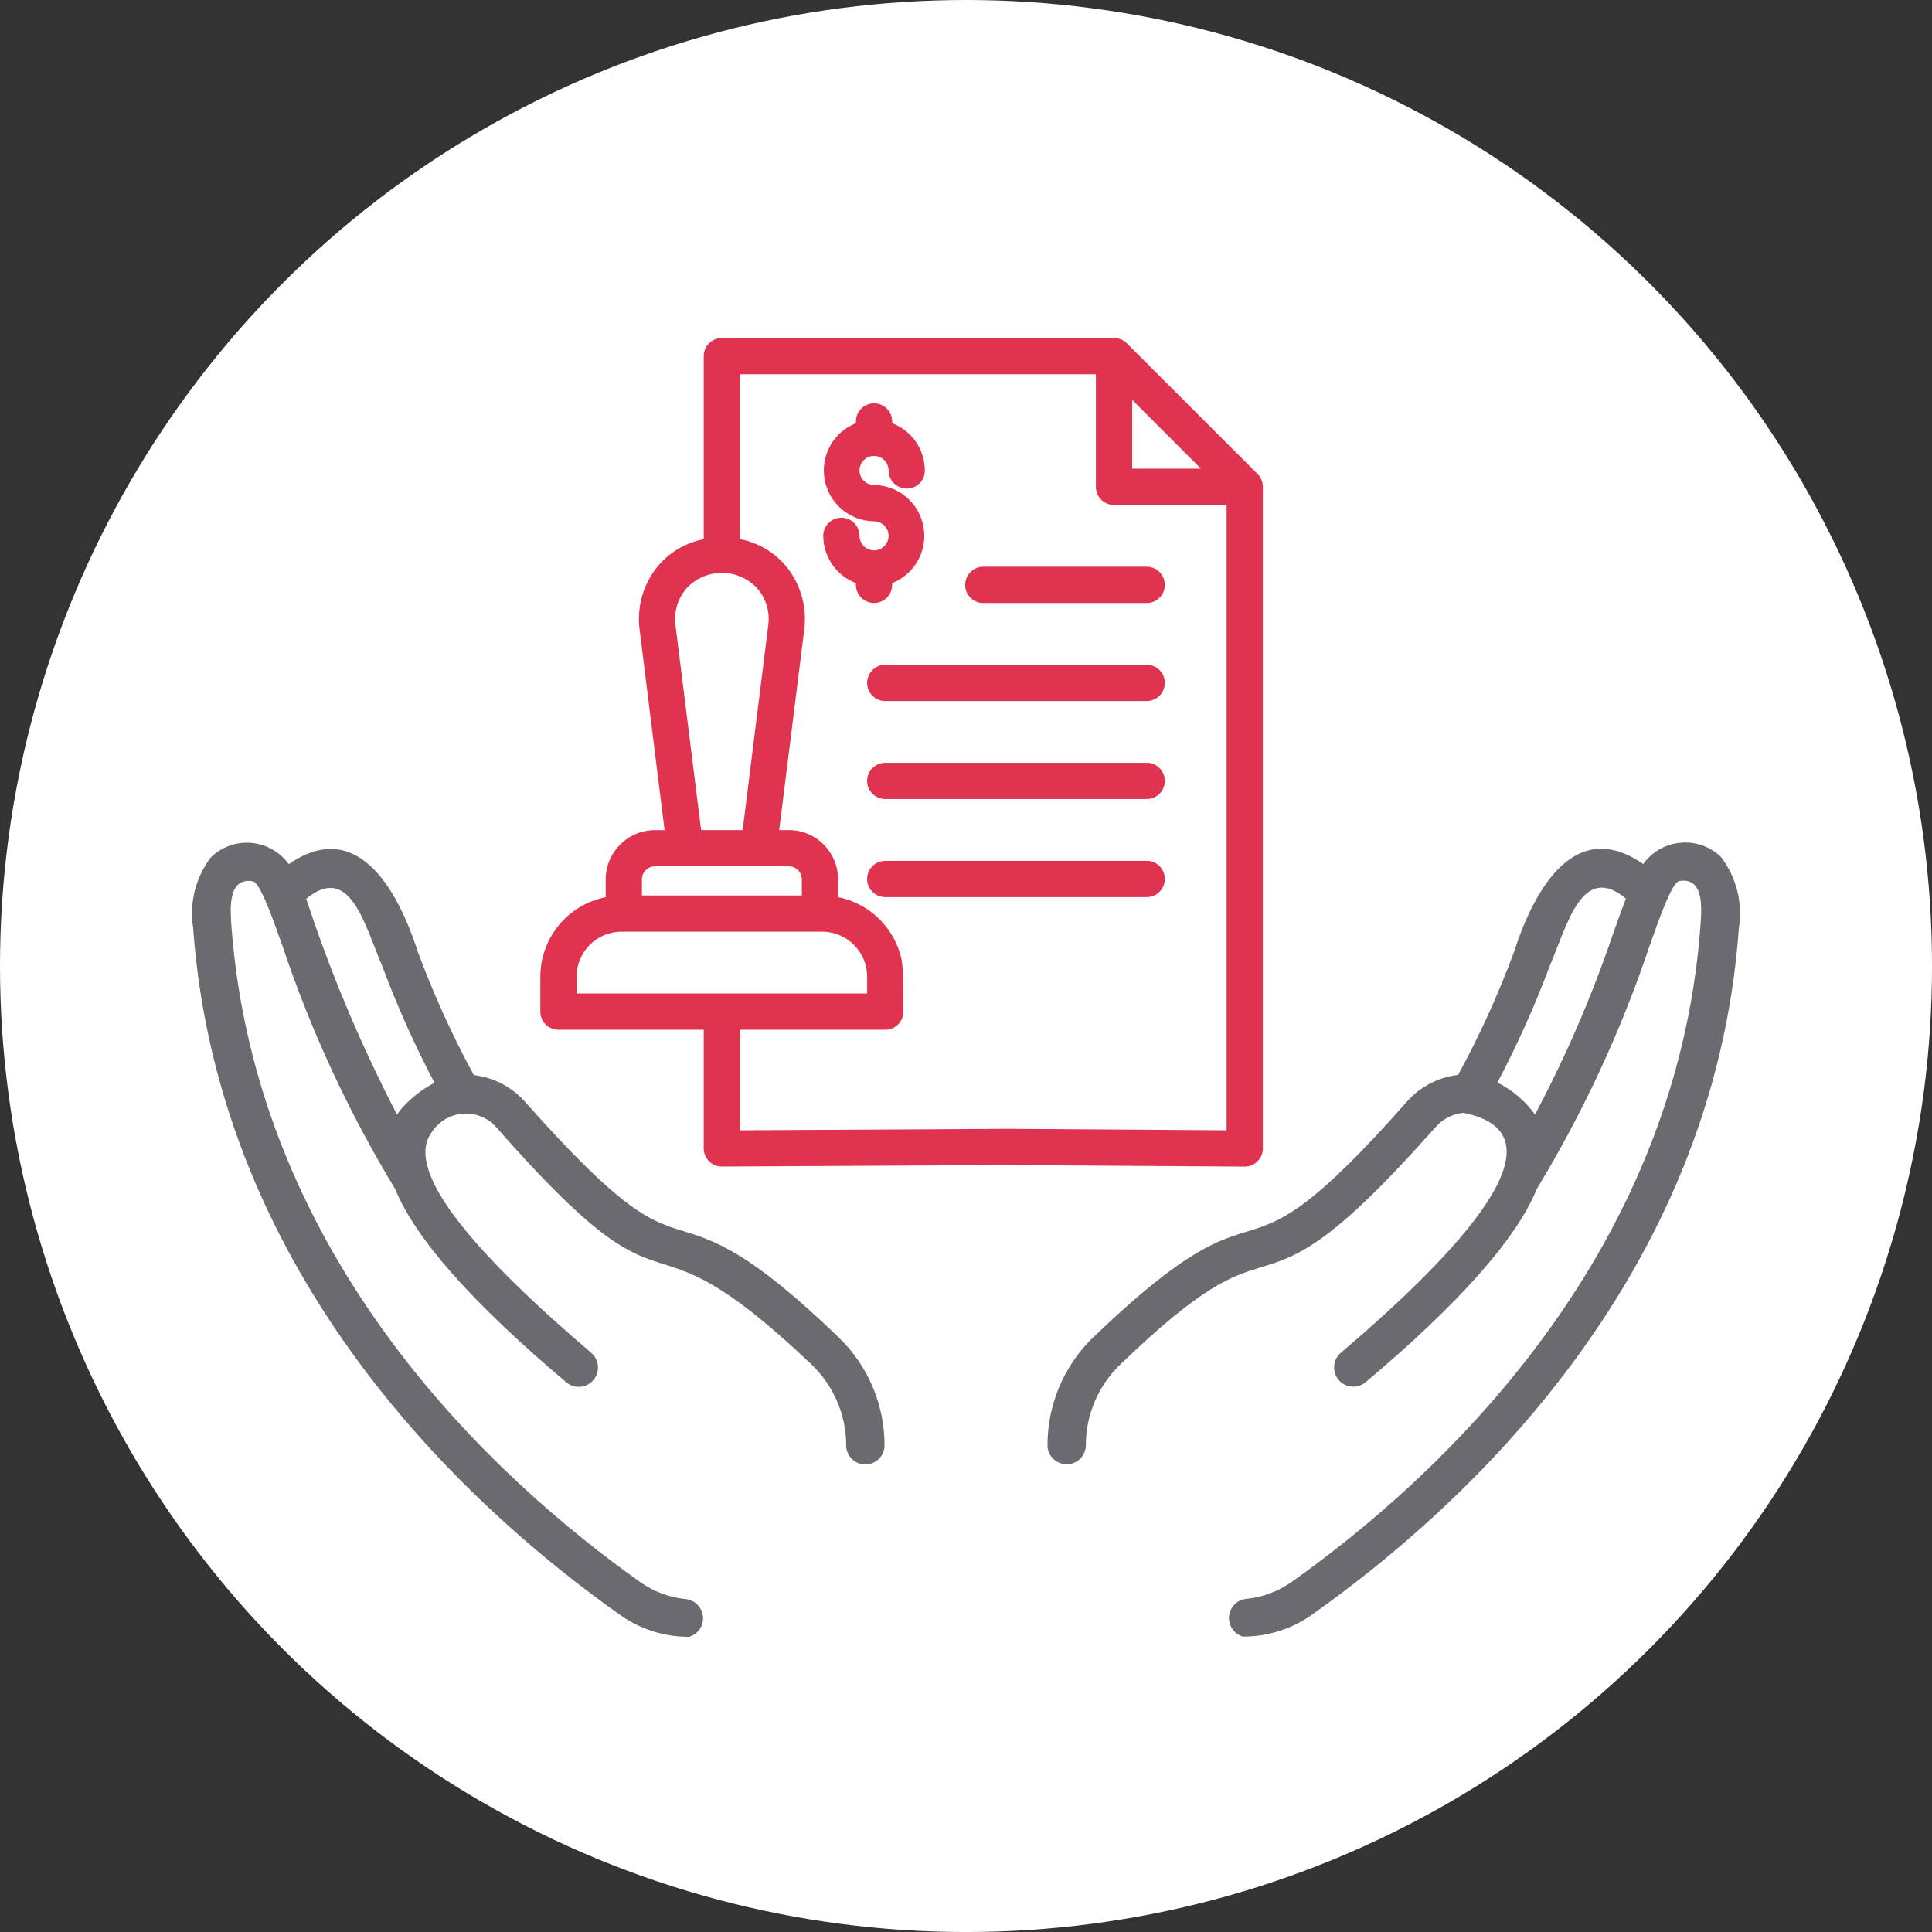
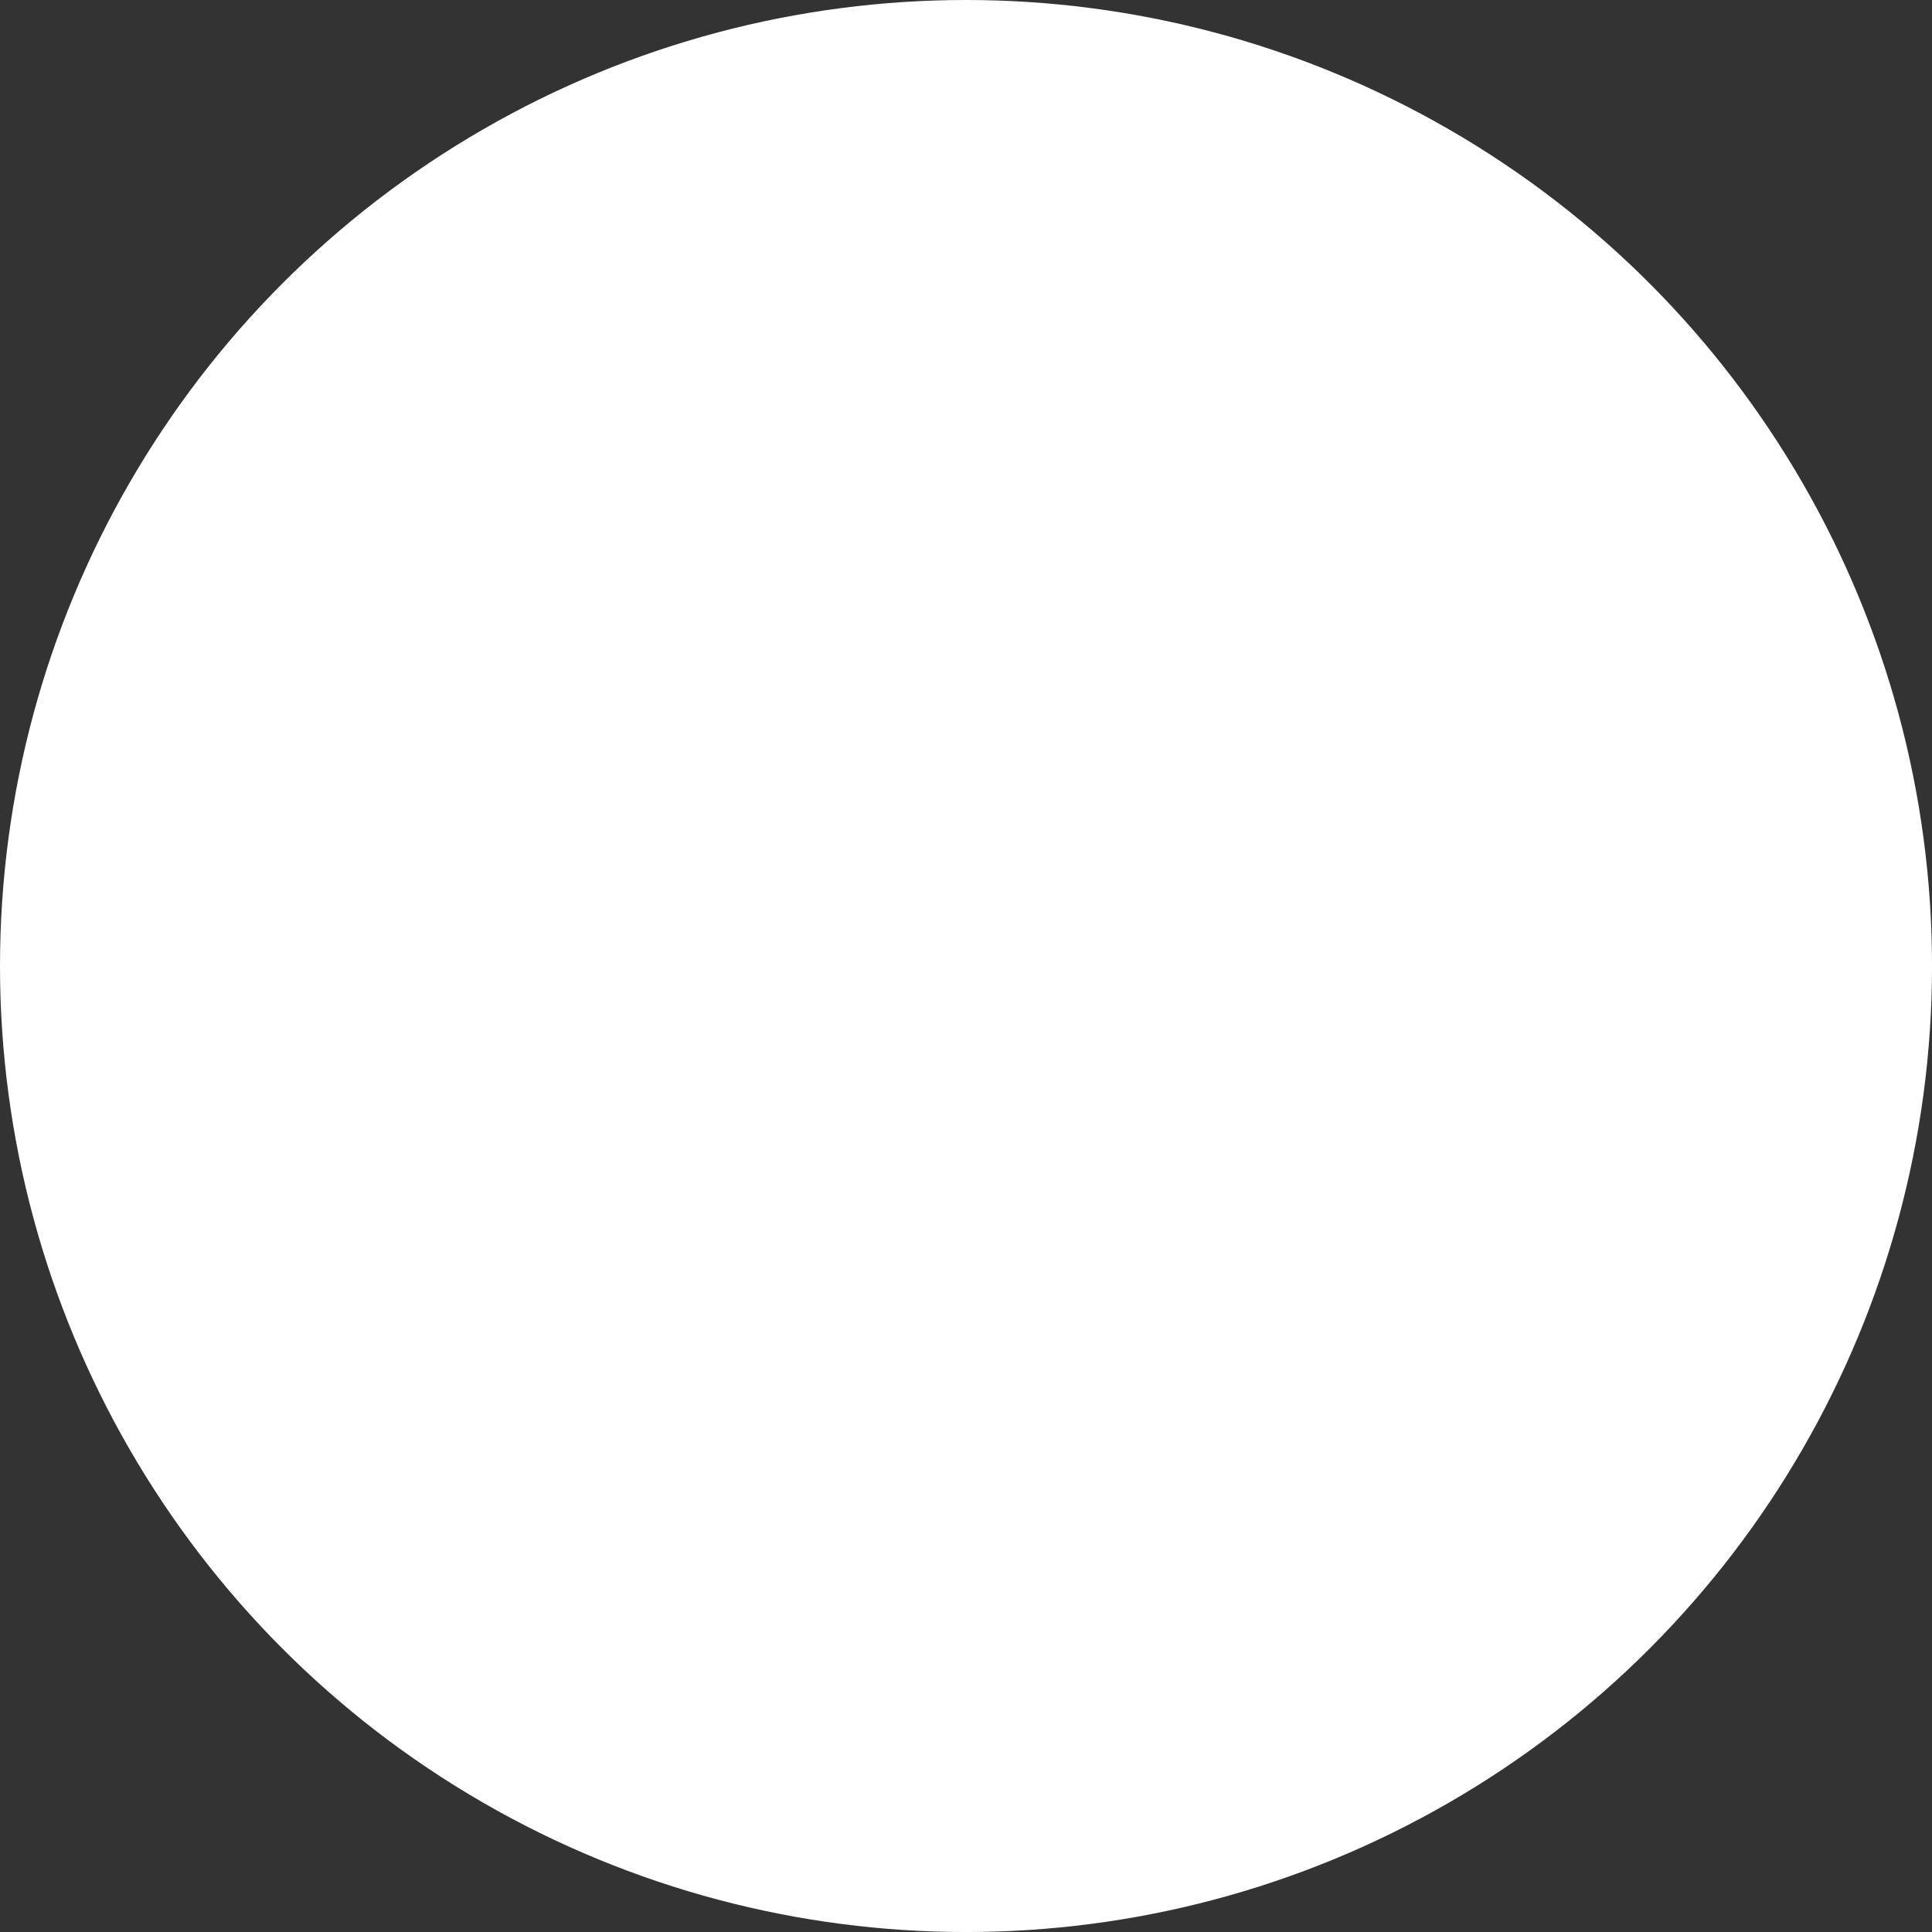
<svg xmlns="http://www.w3.org/2000/svg" version="1.1" id="Vrstva_1" x="0px" y="0px" viewBox="0 0 76.535 76.535" style="enable-background:new 0 0 76.535 76.535;" xml:space="preserve">
  <rect x="0" y="0" width="76.535" height="76.535" fill="#333333" stroke="none" />
  <style type="text/css">
	.st0{fill:#FFFFFF;}
	.st1{fill:#6B6A6E;}
	.st2{fill:#E0334F;}
</style>
  <circle class="st0" cx="38.268" cy="38.268" r="38.268" />
  <g id="Izolovaný_režim_00000137122701719332790370000007147251859464400024_">
    <g>
-       <path class="st1" d="M16.001,43.813c-0.101,0.106-0.192,0.221-0.271,0.343    c-1.429-2.748-2.633-5.608-3.599-8.55c1.724-1.419,2.292,0.967,3.011,2.667    c0.592,1.583,1.284,3.126,2.071,4.622C16.76,43.129,16.35,43.44,16.001,43.813     M63.905,36.978c-0.838,2.47-1.873,4.868-3.097,7.172    c-0.387-0.535-0.898-0.969-1.488-1.266c0.788-1.495,1.48-3.039,2.074-4.621    c0.718-1.7,1.291-4.087,3.016-2.667    C64.253,36.01,64.086,36.467,63.905,36.978z M68.883,36.786    c0.163-1.001-0.091-2.026-0.704-2.835c-0.812-0.785-2.107-0.764-2.892,0.048    c-0.069,0.072-0.133,0.148-0.192,0.229c-2.665-1.845-4.28,0.892-5.121,3.488    c-0.619,1.673-1.358,3.299-2.212,4.866c-0.785,0.091-1.51,0.47-2.032,1.064    c-7.344,8.324-4.905,2.133-12.397,9.306c-1.185,1.132-1.85,2.703-1.837,4.342    c0.027,0.42,0.389,0.737,0.808,0.71c0.385-0.025,0.69-0.333,0.711-0.718    c-0.009-1.222,0.487-2.394,1.371-3.239c3.252-3.136,4.417-3.491,5.546-3.838    c1.482-0.454,2.762-0.848,6.951-5.574c0.281-0.313,0.668-0.51,1.087-0.551    c4.25,0.84-0.18,5.523-4.851,9.505c-0.322,0.271-0.363,0.751-0.092,1.073    c0.271,0.321,0.751,0.362,1.072,0.091c3.712-3.122,5.99-5.701,6.782-7.657    c1.837-3.03,3.333-6.254,4.461-9.613c0.4-1.133,0.899-2.546,1.186-2.583    c0.999-0.159,0.874,1.133,0.838,1.724C66.406,49.954,56.811,58.658,51.181,62.659    c-0.536,0.383-1.164,0.617-1.819,0.68c-0.419,0.048-0.72,0.426-0.672,0.846    c0.034,0.306,0.251,0.562,0.547,0.647c1.017,0.003,2.009-0.324,2.826-0.932    C57.915,59.747,67.884,50.692,68.883,36.786z M27.047,48.762    c-1.263-0.388-2.354-0.724-6.222-5.086c-0.525-0.606-1.258-0.993-2.054-1.087    c-0.852-1.566-1.591-3.192-2.211-4.864c-0.84-2.599-2.452-5.331-5.122-3.492    c-0.661-0.917-1.941-1.123-2.857-0.461c-0.079,0.057-0.154,0.119-0.224,0.187    c-0.607,0.795-0.862,1.802-0.707,2.789c1.004,13.95,10.971,23.006,16.824,27.161    c0.816,0.608,1.806,0.936,2.824,0.932c0.406-0.116,0.64-0.539,0.524-0.945    c-0.085-0.297-0.341-0.514-0.648-0.549c-0.656-0.062-1.284-0.297-1.82-0.679    C19.719,58.669,10.125,49.965,9.159,36.585c-0.021-0.536-0.154-1.836,0.851-1.676    c0.286,0.037,0.787,1.448,1.186,2.581c1.126,3.358,2.62,6.581,4.457,9.609    c0.791,1.955,3.069,4.533,6.783,7.661c0.191,0.162,0.449,0.219,0.691,0.153    c0.408-0.114,0.647-0.537,0.534-0.945c-0.04-0.145-0.123-0.275-0.237-0.374    c-4.374-3.728-7.476-7.149-6.332-8.724c0.468-0.753,1.459-0.985,2.212-0.516    c0.135,0.085,0.257,0.188,0.363,0.309c7.526,8.566,5.242,2.509,12.482,9.391    c0.885,0.845,1.381,2.016,1.372,3.239c0.023,0.42,0.382,0.742,0.801,0.718    c0.385-0.021,0.693-0.325,0.718-0.71c0.013-1.639-0.652-3.21-1.838-4.341    C29.69,49.573,28.286,49.143,27.047,48.762z" />
-       <path class="st2" d="M35.069,40.793h-5.755v3.983l10.32-0.057v-0.003h0.599v0.004    l8.358,0.056V20.004h-4.461c-0.198,0-0.378-0.081-0.507-0.211    c-0.13-0.129-0.21-0.309-0.21-0.508v-4.46H29.315v6.533    c0.327,0.063,0.641,0.177,0.93,0.336c0.306,0.168,0.584,0.388,0.821,0.65    c0.312,0.354,0.54,0.766,0.676,1.207c0.135,0.441,0.178,0.91,0.119,1.377    l-0.994,7.955h0.383c0.538,0.001,1.026,0.219,1.378,0.572    c0.352,0.353,0.571,0.84,0.571,1.378l0,0.707    c0.62,0.123,1.176,0.423,1.612,0.846c0.45,0.436,0.773,1.003,0.908,1.643    c0.042,0.227,0.05,0.574,0.057,0.904c0.011,0.384,0.012,0.755,0.012,1.14    c0,0.198-0.081,0.378-0.21,0.508C35.447,40.712,35.267,40.793,35.069,40.793     M22.841,39.356H34.351v-0.668c0-0.491-0.2-0.936-0.522-1.258    c-0.322-0.322-0.767-0.522-1.258-0.522l-7.949,0    c-0.491-0-0.937,0.2-1.259,0.522c-0.322,0.322-0.522,0.767-0.523,1.258    L22.841,39.356z M25.581,34.471c-0.093,0.093-0.151,0.222-0.151,0.363v0.639    h6.334v-0.639c0-0.141-0.058-0.27-0.15-0.363    c-0.093-0.093-0.221-0.151-0.362-0.152l-5.308,0    C25.802,34.319,25.673,34.378,25.581,34.471z M26.825,23.972    c-0.077,0.249-0.101,0.514-0.068,0.779l1.017,8.133h1.646l1.017-8.137    c0.032-0.264,0.008-0.529-0.069-0.776c-0.077-0.248-0.206-0.48-0.382-0.679    c-0.18-0.19-0.397-0.34-0.632-0.442c-0.236-0.102-0.494-0.156-0.757-0.156    c-0.263,0-0.52,0.054-0.757,0.156c-0.236,0.101-0.452,0.251-0.632,0.442    C27.031,23.492,26.901,23.724,26.825,23.972z M47.576,18.567l-2.726-2.727v2.727    H47.576z M36.345,22.235c-0.221,0.382-0.568,0.693-1.003,0.864v0.07    c0,0.198-0.081,0.378-0.21,0.507c-0.129,0.13-0.309,0.21-0.507,0.21    c-0.198,0-0.378-0.081-0.508-0.21c-0.13-0.13-0.211-0.31-0.211-0.507v-0.07    c-0.379-0.145-0.697-0.397-0.922-0.715c-0.234-0.331-0.37-0.732-0.372-1.157    c-0-0.199,0.08-0.378,0.21-0.508c0.129-0.13,0.309-0.21,0.508-0.21    c0.198,0,0.378,0.081,0.508,0.21c0.13,0.13,0.21,0.31,0.21,0.508    c0,0.117,0.035,0.228,0.097,0.32c0.062,0.093,0.152,0.168,0.259,0.212    c0.107,0.044,0.224,0.054,0.333,0.033c0.109-0.021,0.213-0.075,0.295-0.158    c0.082-0.082,0.136-0.186,0.158-0.295c0.022-0.11,0.012-0.226-0.032-0.333    c-0.044-0.107-0.12-0.197-0.212-0.258c-0.092-0.062-0.203-0.097-0.32-0.097    c-0.486-0.006-0.936-0.185-1.284-0.481c-0.348-0.297-0.596-0.712-0.678-1.191    c-0.082-0.478,0.012-0.952,0.241-1.349c0.221-0.382,0.568-0.693,1.002-0.864    v-0.071c0-0.198,0.081-0.378,0.211-0.507c0.13-0.13,0.31-0.21,0.508-0.21    c0.198,0,0.378,0.081,0.507,0.21c0.13,0.13,0.21,0.309,0.21,0.507v0.07    c0.38,0.145,0.698,0.397,0.923,0.715c0.235,0.33,0.37,0.732,0.372,1.157    c0,0.199-0.08,0.378-0.21,0.508c-0.13,0.13-0.31,0.21-0.508,0.21    c-0.198,0-0.378-0.081-0.508-0.21s-0.211-0.309-0.211-0.508    c0-0.117-0.035-0.228-0.097-0.32c-0.062-0.093-0.151-0.168-0.259-0.213    c-0.107-0.044-0.223-0.054-0.333-0.033c-0.109,0.021-0.212,0.075-0.295,0.158    c-0.082,0.082-0.136,0.186-0.158,0.295c-0.022,0.11-0.012,0.226,0.033,0.333    c0.045,0.107,0.12,0.197,0.213,0.259c0.092,0.062,0.203,0.097,0.32,0.097    c0.486,0.006,0.936,0.185,1.283,0.482c0.348,0.297,0.596,0.712,0.678,1.191    C36.669,21.365,36.574,21.839,36.345,22.235z M38.953,22.451h6.473    c0.198,0,0.378,0.081,0.508,0.211c0.13,0.13,0.211,0.31,0.211,0.508    c0,0.198-0.081,0.378-0.211,0.507c-0.129,0.13-0.31,0.211-0.508,0.211h-6.473    c-0.198,0-0.378-0.081-0.508-0.21c-0.13-0.13-0.21-0.309-0.21-0.507    s0.081-0.378,0.21-0.508C38.575,22.531,38.755,22.451,38.953,22.451z     M35.069,26.334h10.356c0.198,0,0.378,0.081,0.508,0.21    c0.13,0.13,0.211,0.31,0.211,0.508c0,0.198-0.081,0.378-0.21,0.508    c-0.13,0.13-0.31,0.211-0.508,0.211H35.069c-0.198,0-0.378-0.081-0.508-0.21    c-0.13-0.13-0.211-0.31-0.211-0.508c0-0.198,0.081-0.378,0.211-0.508    C34.691,26.415,34.871,26.334,35.069,26.334z M35.069,30.218h10.356    c0.198,0,0.378,0.081,0.508,0.21c0.13,0.13,0.211,0.31,0.211,0.508    c0,0.198-0.081,0.378-0.21,0.507c-0.13,0.13-0.31,0.21-0.508,0.21H35.069    c-0.198,0-0.378-0.08-0.508-0.21c-0.13-0.13-0.211-0.309-0.211-0.507    c0-0.198,0.081-0.378,0.21-0.508C34.691,30.299,34.871,30.218,35.069,30.218z     M35.069,34.102h10.356c0.198,0,0.378,0.081,0.508,0.21    c0.13,0.13,0.211,0.309,0.211,0.508c0,0.198-0.081,0.378-0.21,0.508    c-0.13,0.13-0.31,0.211-0.508,0.211H35.069c-0.198,0-0.378-0.081-0.508-0.21    c-0.13-0.13-0.211-0.31-0.211-0.508c0-0.199,0.081-0.378,0.21-0.508    C34.691,34.183,34.871,34.102,35.069,34.102z M44.639,13.599l5.179,5.178    c0.067,0.067,0.12,0.147,0.155,0.234s0.054,0.18,0.054,0.275l0,26.209    c0,0.198-0.081,0.378-0.21,0.508c-0.13,0.13-0.31,0.211-0.508,0.211    l-9.397-0.061L28.596,46.212c-0.198,0-0.378-0.081-0.508-0.21    c-0.129-0.13-0.21-0.31-0.21-0.508v-4.701h-5.755    c-0.198,0-0.378-0.081-0.508-0.21c-0.13-0.13-0.21-0.31-0.21-0.508v-1.386    c0.002-0.777,0.281-1.498,0.751-2.059c0.458-0.546,1.098-0.941,1.838-1.088    v-0.707c0.001-0.538,0.219-1.026,0.572-1.378    c0.352-0.352,0.84-0.571,1.378-0.571l0.383-0l-0.991-7.955    c-0.059-0.467-0.016-0.937,0.119-1.377c0.135-0.441,0.364-0.854,0.675-1.207    c0.237-0.263,0.515-0.482,0.821-0.651c0.287-0.158,0.601-0.273,0.927-0.336    v-7.251c0-0.198,0.081-0.378,0.21-0.508c0.13-0.13,0.31-0.211,0.508-0.211    h15.535c0.095,0,0.189,0.019,0.275,0.055    C44.493,13.479,44.573,13.532,44.639,13.599z" />
-     </g>
+       </g>
  </g>
</svg>